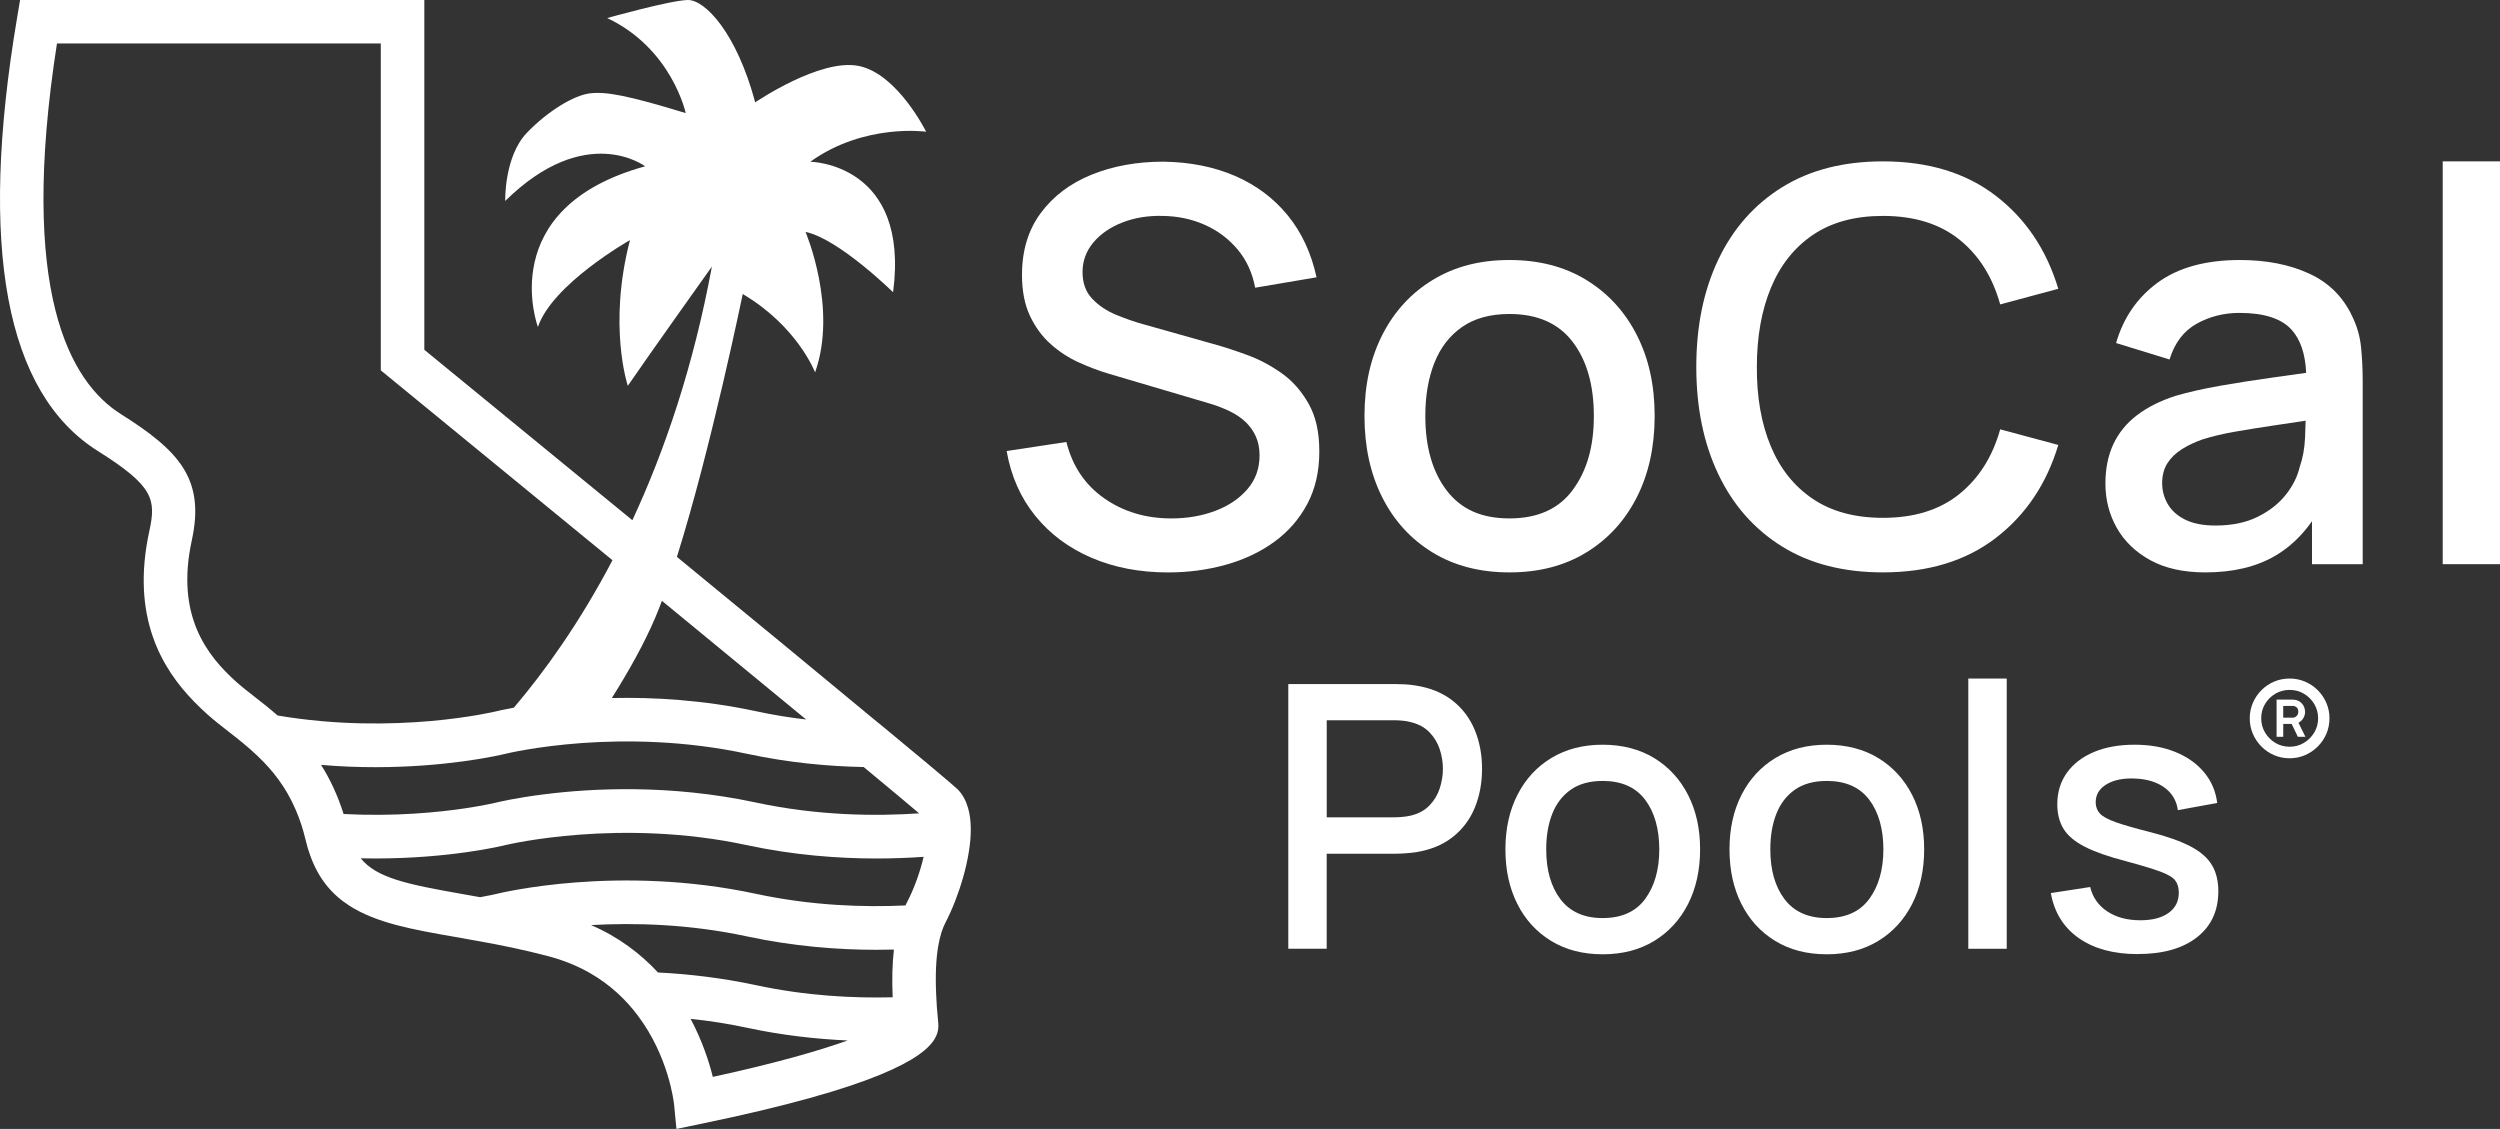
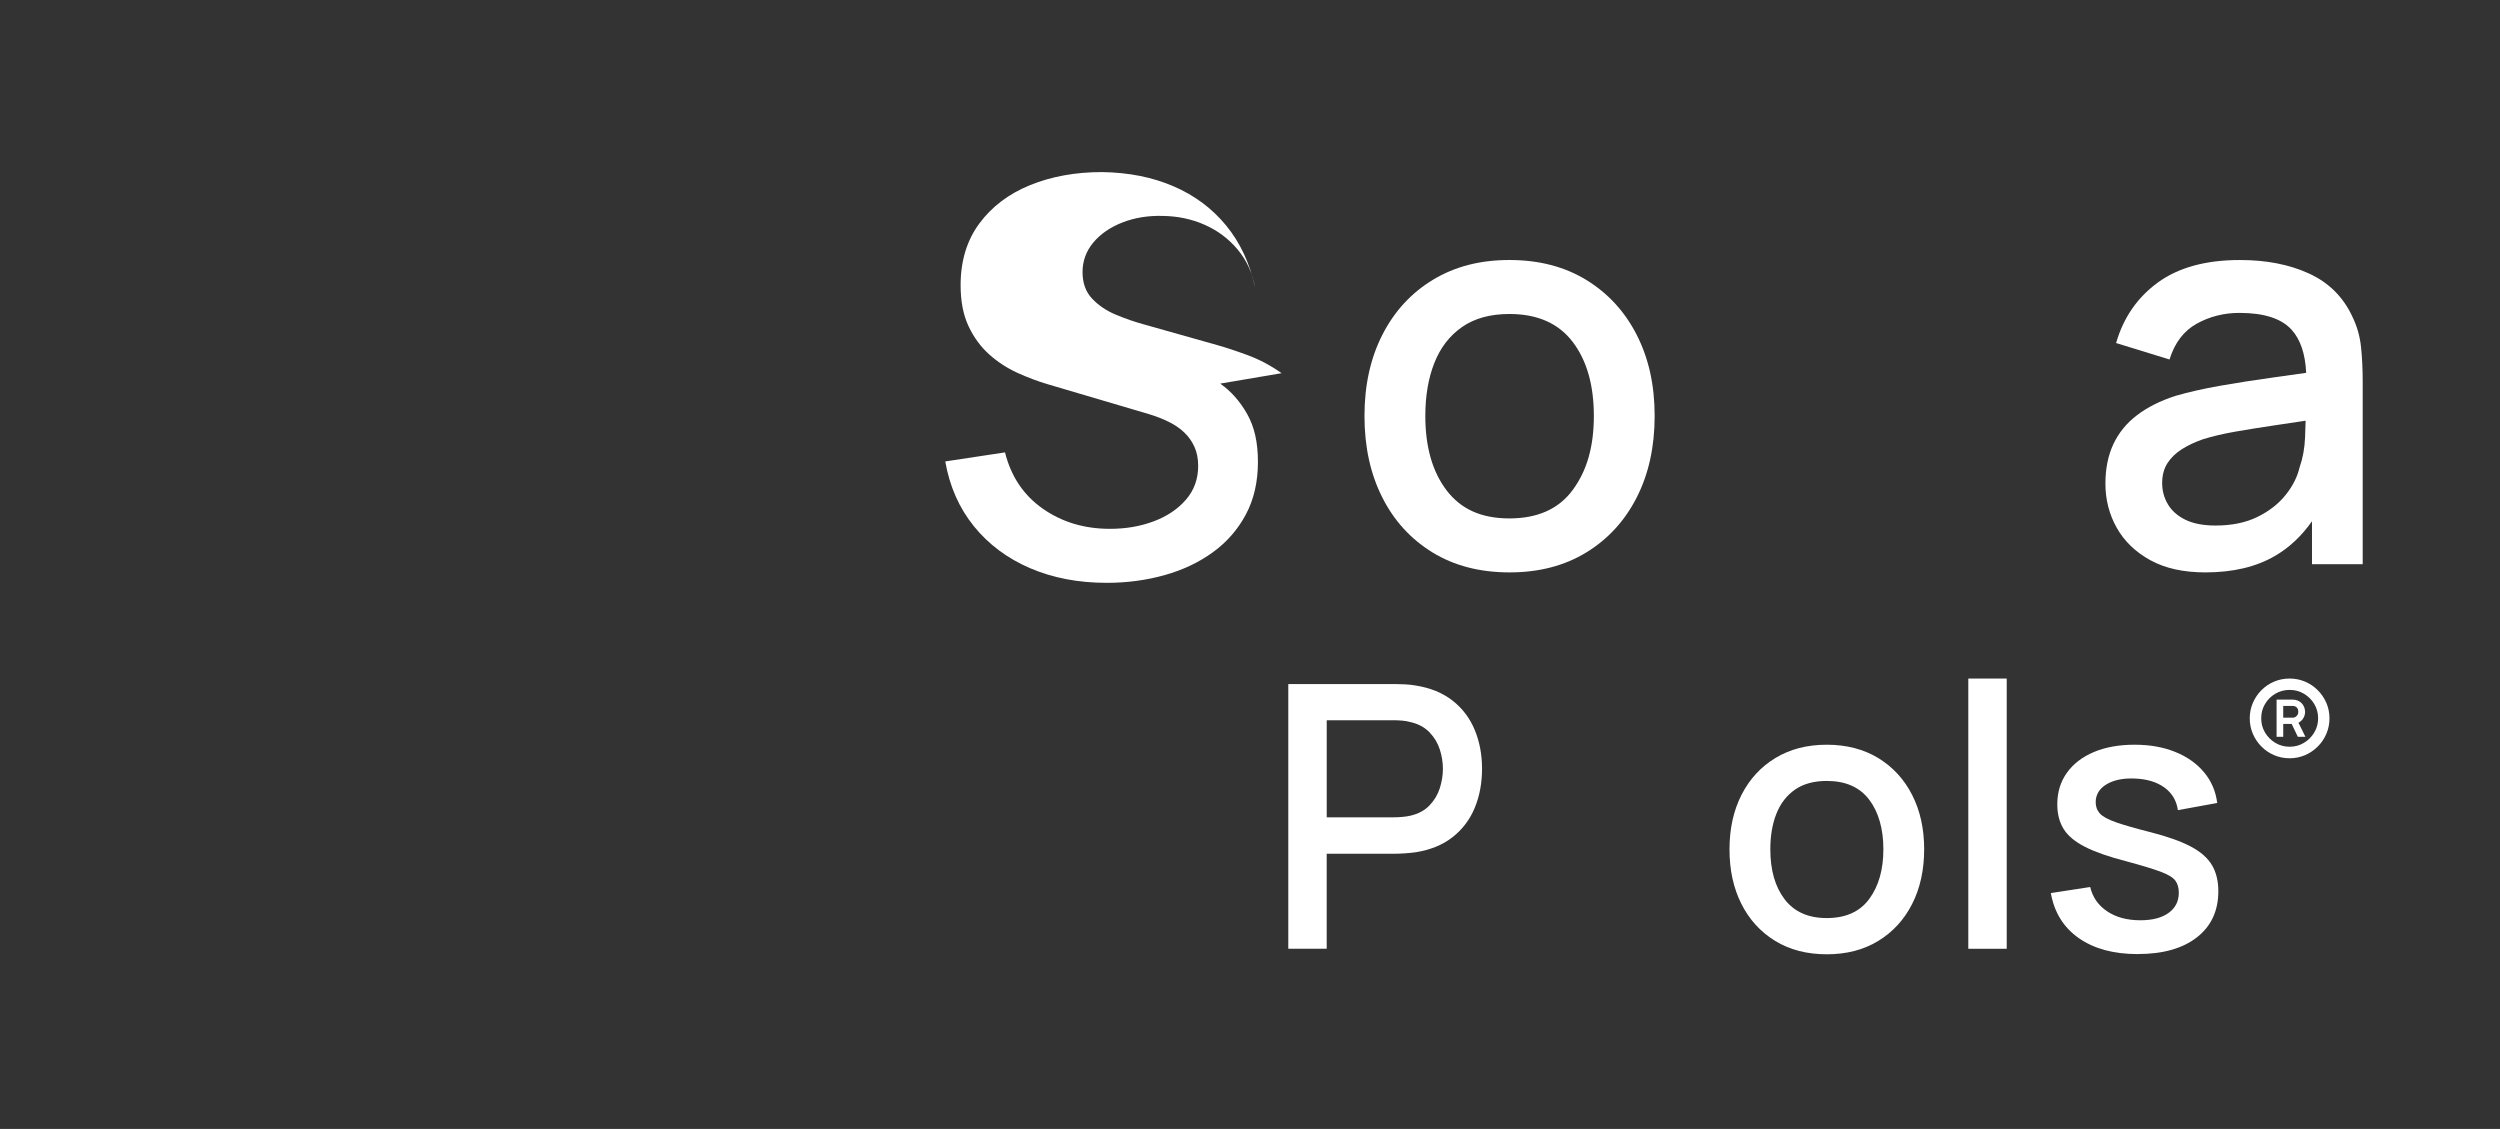
<svg xmlns="http://www.w3.org/2000/svg" id="Layer_2" data-name="Layer 2" viewBox="0 0 1556.67 702.95">
  <rect x="0" y="0" width="1556.67" height="702.95" fill="#333333" stroke="none" />
  <defs>
    <style>
      .cls-1 {
        fill: #fff;
      }
    </style>
  </defs>
  <g id="Layer_1-2" data-name="Layer 1">
    <g>
-       <path class="cls-1" d="M602.78,503.12c-1.31-4.56-3.39-8.53-6.5-11.65-1.36-1.35-7.67-6.68-17.65-15.08-8.13-6.82-18.73-15.62-31.15-25.86h-.09c-33.49-27.85-79.9-65.99-125.9-103.78,21.17-67.26,40.99-163.67,40.99-163.67,34.17,20.18,45.05,48.8,45.05,48.8,14.26-40.17-5.96-87.48-5.96-87.48,20.67,4.29,54.53,37.56,54.53,37.56,10.56-80.44-51.55-81.25-51.55-81.25,33.72-24.19,72.13-18.69,72.13-18.69,0,0-17.78-35.98-41.89-40.94-24.15-4.97-64.55,22.66-64.55,22.66C458.74,20.67,439.11-.13,428.28,0c-10.83.18-50.2,11.24-50.2,11.24,40.36,19.09,48.89,59.18,48.89,59.18-36.02-11.01-49.74-13.54-59.72-12.28-9.98,1.22-26.23,11.06-39.18,24.56-14.22,14.81-13.49,42.43-13.49,42.43,50.33-49.52,87.12-21.58,87.12-21.58-94.52,26.05-66.76,100.03-66.76,100.03,9.12-26.86,57.33-54.08,57.33-54.08-13.9,53.4-1.35,90.73-1.35,90.73,13.67-19.95,52.36-74.25,52.36-74.25-11.56,62.47-29.48,114.83-49.52,157.94-57.6-47.22-110-90.14-129.55-106.12V0H12.5l-1.9,11.33C-13.45,154.06,3.47,244.7,60.89,280.81c34.85,21.89,36.38,30.15,32.1,49.83-11.69,53.67,7.99,85.81,27.8,106.17,2.84,2.93,5.73,5.64,8.49,8.13,3.93,3.48,8.17,6.82,12.69,10.34,6.09,4.74,12.46,9.71,18.55,15.57,8.94,8.53,17.38,18.91,23.56,33.27,2.48,5.69,4.6,12.01,6.27,19.09.77,3.3,1.67,6.41,2.76,9.3,5.14,14.53,13.5,24.38,24.28,31.33,17.02,11.01,40.04,15.03,66.22,19.59,4.92.86,10.07,1.76,15.39,2.75,13.04,2.35,27.22,5.19,42.52,9.25,9.66,2.53,18.1,6.09,25.55,10.29,12.96,7.36,22.75,16.84,30.11,26.68,19.18,25.5,22.39,53.67,22.57,55.52l1.45,15.03,14.76-3.07c110.41-22.75,139.07-41.03,146.16-53.22,2.62-4.51,2.26-8.22,1.99-10.97-.59-5.96-1-11.37-1.18-16.34-.59-12.82,0-22.48,1.18-29.7,1.17-7.09,2.89-11.87,4.56-15.08,1.9-3.66,4.02-8.26,6.05-13.45,3.52-9.07,6.86-19.95,8.53-30.6,1.63-9.84,1.81-19.5-.45-27.4ZM501.94,448.01c-10.11-1.17-20.59-2.84-31.19-5.15-32.86-7.04-63.83-8.8-89.78-8.22,10.38-16.48,20-33.58,26.86-49.65,1.44-3.39,2.89-7,4.33-10.88,32.77,26.95,63.69,52.41,89.78,73.89ZM119.43,336.42c8.3-37.96-7.63-55.57-44.1-78.54-31.78-19.95-63.96-76.29-39.86-230.8h201.64v203.53l4.96,4.06c42.3,34.62,91.68,75.07,139.3,114.16-20.54,39.14-42.38,69.42-61.39,91.81-6.68,1.22-10.65,2.17-11.33,2.35-.63.14-62.43,14.99-135.78,2.53-4.96-4.33-9.79-8.13-14.26-11.6-4.15-3.25-8.03-6.27-11.28-9.16-18.37-16.43-38.14-41.35-27.89-88.34ZM199.92,476.26c11.87,1.04,23.25,1.44,33.85,1.44,21.76,0,40.44-1.72,54.44-3.61,16.07-2.17,25.91-4.56,26.99-4.83.36-.09,18.64-4.51,47.03-6.59,27.22-1.94,63.83-1.72,102.83,6.68,25.91,5.55,50.65,7.85,72.72,8.26,16.12,13.36,28.17,23.38,34.53,28.84-27.17,1.85-63.24,1.49-101.56-6.73-53.62-11.51-102.33-8.89-132.08-5.1h-.04c-17.79,2.21-28.8,4.92-29.98,5.19-.22.05-7.08,1.72-18.87,3.48-16.93,2.53-43.92,5.24-75.83,3.57-3.75-11.87-8.58-21.94-14.04-30.6ZM443.85,670.54c-2.35-9.43-6.55-22.43-13.81-36.11,11.33,1.13,23.06,2.93,35.03,5.51,22.03,4.74,43.29,7.04,62.74,7.94-17.87,6.36-44.78,14.17-83.96,22.66ZM555.84,620.98c-24.47.63-53.99-.86-85.09-7.54-21.44-4.6-42.07-6.95-61.03-7.9-10.65-11.47-24.24-21.98-41.67-29.52,26.5-1.49,60.71-.77,97.01,7.04,29.07,6.23,56.74,8.35,80.71,8.35,3.7,0,7.31-.04,10.84-.14-1,8.71-1.27,18.6-.77,29.7ZM564.69,561.98c-.32.59-.59,1.17-.9,1.81-25.91,1.22-58.5.18-93.03-7.22-85.76-18.42-159.02-.63-162.1.14-.13.05-3.61.86-9.7,1.94-3.66-.68-7.22-1.31-10.7-1.9-35.21-6.18-53.72-10.11-63.65-22.3,3.12.05,6.18.09,9.16.09,46.45,0,79.04-7.81,81.39-8.44h.04c1.63-.36,71.01-16.79,149.86.14,29.07,6.23,56.74,8.31,80.71,8.31,10.56,0,20.4-.41,29.34-1.04-2.12,9.03-5.64,19.32-10.43,28.48Z" />
      <g>
-         <path class="cls-1" d="M798.01,232.37c-6.77-4.78-13.77-8.5-20.99-11.17-7.22-2.67-13.68-4.81-19.36-6.4l-45.38-12.8c-5.8-1.59-11.63-3.61-17.49-6.06-5.86-2.45-10.78-5.77-14.76-9.98-3.98-4.21-5.97-9.73-5.97-16.55s2.24-13.08,6.74-18.43c4.49-5.34,10.52-9.49,18.09-12.45,7.56-2.96,15.89-4.32,24.99-4.09,9.44.12,18.2,1.96,26.28,5.55,8.08,3.58,14.9,8.7,20.47,15.36,5.57,6.65,9.21,14.59,10.92,23.8l38.22-6.48c-3.3-15.13-9.3-28.01-18-38.64-8.7-10.63-19.62-18.8-32.76-24.49-13.14-5.68-28.01-8.64-44.62-8.87-16.49,0-31.39,2.7-44.7,8.1-13.31,5.4-23.86,13.37-31.65,23.89-7.79,10.52-11.68,23.35-11.68,38.47,0,10.01,1.65,18.51,4.94,25.51,3.3,7,7.59,12.85,12.88,17.57,5.29,4.72,11.11,8.53,17.49,11.43,6.37,2.9,12.63,5.26,18.77,7.08l62.96,18.6c4.55,1.36,8.73,2.98,12.54,4.86,3.81,1.88,7.05,4.09,9.73,6.66,2.67,2.56,4.78,5.55,6.31,8.96,1.53,3.41,2.3,7.34,2.3,11.77,0,8.19-2.53,15.21-7.59,21.07-5.07,5.86-11.75,10.35-20.05,13.48-8.31,3.13-17.4,4.69-27.3,4.69-15.93,0-29.85-4.18-41.8-12.54-11.94-8.36-19.79-20.05-23.54-35.06l-37.2,5.63c2.73,15.58,8.67,29.03,17.83,40.35,9.15,11.32,20.82,20.02,34.98,26.11,14.16,6.08,30.06,9.13,47.69,9.13,12.63,0,24.63-1.6,36-4.78,11.37-3.18,21.42-7.93,30.12-14.25,8.7-6.31,15.55-14.16,20.56-23.55,5-9.38,7.51-20.27,7.51-32.68s-2.22-21.87-6.66-29.77c-4.44-7.9-10.04-14.25-16.8-19.02Z" />
+         <path class="cls-1" d="M798.01,232.37c-6.77-4.78-13.77-8.5-20.99-11.17-7.22-2.67-13.68-4.81-19.36-6.4l-45.38-12.8c-5.8-1.59-11.63-3.61-17.49-6.06-5.86-2.45-10.78-5.77-14.76-9.98-3.98-4.21-5.97-9.73-5.97-16.55s2.24-13.08,6.74-18.43c4.49-5.34,10.52-9.49,18.09-12.45,7.56-2.96,15.89-4.32,24.99-4.09,9.44.12,18.2,1.96,26.28,5.55,8.08,3.58,14.9,8.7,20.47,15.36,5.57,6.65,9.21,14.59,10.92,23.8c-3.3-15.13-9.3-28.01-18-38.64-8.7-10.63-19.62-18.8-32.76-24.49-13.14-5.68-28.01-8.64-44.62-8.87-16.49,0-31.39,2.7-44.7,8.1-13.31,5.4-23.86,13.37-31.65,23.89-7.79,10.52-11.68,23.35-11.68,38.47,0,10.01,1.65,18.51,4.94,25.51,3.3,7,7.59,12.85,12.88,17.57,5.29,4.72,11.11,8.53,17.49,11.43,6.37,2.9,12.63,5.26,18.77,7.08l62.96,18.6c4.55,1.36,8.73,2.98,12.54,4.86,3.81,1.88,7.05,4.09,9.73,6.66,2.67,2.56,4.78,5.55,6.31,8.96,1.53,3.41,2.3,7.34,2.3,11.77,0,8.19-2.53,15.21-7.59,21.07-5.07,5.86-11.75,10.35-20.05,13.48-8.31,3.13-17.4,4.69-27.3,4.69-15.93,0-29.85-4.18-41.8-12.54-11.94-8.36-19.79-20.05-23.54-35.06l-37.2,5.63c2.73,15.58,8.67,29.03,17.83,40.35,9.15,11.32,20.82,20.02,34.98,26.11,14.16,6.08,30.06,9.13,47.69,9.13,12.63,0,24.63-1.6,36-4.78,11.37-3.18,21.42-7.93,30.12-14.25,8.7-6.31,15.55-14.16,20.56-23.55,5-9.38,7.51-20.27,7.51-32.68s-2.22-21.87-6.66-29.77c-4.44-7.9-10.04-14.25-16.8-19.02Z" />
        <path class="cls-1" d="M987.82,174.36c-13.54-8.3-29.52-12.46-47.94-12.46s-33.9,4.07-47.43,12.2c-13.54,8.14-24.06,19.51-31.57,34.13-7.51,14.62-11.26,31.54-11.26,50.76s3.67,35.98,11.01,50.59c7.34,14.62,17.77,26.08,31.31,34.38,13.53,8.3,29.51,12.45,47.94,12.45s34.24-4.12,47.77-12.37c13.54-8.25,24.03-19.68,31.48-34.29,7.45-14.62,11.17-31.54,11.17-50.76s-3.7-35.77-11.09-50.33c-7.4-14.56-17.86-25.99-31.39-34.29ZM979.37,304.97c-8.7,11.89-21.87,17.83-39.49,17.83s-30.2-5.8-39.07-17.4c-8.87-11.6-13.31-27.07-13.31-46.41,0-12.51,1.88-23.52,5.63-33.02,3.75-9.49,9.5-16.95,17.24-22.35,7.73-5.4,17.57-8.11,29.52-8.11,17.4,0,30.51,5.78,39.33,17.32,8.81,11.55,13.22,26.93,13.22,46.15s-4.35,34.1-13.06,45.98Z" />
-         <path class="cls-1" d="M1128.92,146.21c11.6-7.85,26.11-11.77,43.51-11.77,19.45,0,35.29,4.89,47.52,14.67,12.23,9.78,20.73,23.26,25.51,40.44l36.17-9.73c-7.28-24.23-20.22-43.51-38.82-57.84-18.6-14.33-42.06-21.5-70.38-21.5-24.57,0-45.5,5.37-62.79,16.12-17.29,10.75-30.51,25.74-39.67,44.96-9.16,19.23-13.74,41.52-13.74,66.88s4.58,47.66,13.74,66.88c9.15,19.22,22.38,34.21,39.67,44.96,17.29,10.75,38.22,16.12,62.79,16.12,28.32,0,51.78-7.17,70.38-21.5,18.6-14.33,31.54-33.61,38.82-57.84l-36.17-9.73c-4.78,17.06-13.28,30.51-25.51,40.35-12.23,9.84-28.07,14.76-47.52,14.76-17.4,0-31.94-3.92-43.6-11.77-11.66-7.85-20.42-18.83-26.27-32.93-5.86-14.1-8.73-30.54-8.62-49.31,0-18.77,2.93-35.2,8.79-49.31,5.86-14.1,14.59-25.08,26.19-32.93Z" />
        <path class="cls-1" d="M1464.7,197.05c-5.68-12.17-14.64-21.07-26.87-26.7-12.23-5.63-26.59-8.45-43.08-8.45-21.27,0-38.3,4.67-51.1,13.99-12.8,9.33-21.47,21.9-26.02,37.71l33.27,10.24c3.19-10.35,8.82-17.77,16.89-22.27,8.08-4.49,16.95-6.74,26.62-6.74,15.36,0,26.19,3.5,32.51,10.49,5.51,6.1,8.52,15.05,9.06,26.83-6.99.98-13.95,1.96-21,2.95-11.43,1.59-22.33,3.3-32.68,5.12-10.35,1.82-19.62,3.92-27.81,6.31-9.44,3.07-17.4,7.08-23.89,12.03-6.48,4.95-11.37,10.95-14.67,18-3.3,7.05-4.95,15.24-4.95,24.57,0,10.01,2.36,19.2,7.08,27.56,4.72,8.36,11.69,15.07,20.9,20.13,9.21,5.06,20.65,7.59,34.29,7.59,17.18,0,31.65-3.44,43.42-10.32,8.81-5.15,16.46-12.33,22.94-21.53v26.73h31.57v-113.46c0-7.74-.34-14.96-1.03-21.67-.68-6.71-2.5-13.08-5.46-19.11ZM1431.95,290.72c-1.37,6.03-4.26,11.83-8.7,17.4-4.44,5.57-10.3,10.15-17.57,13.73-7.28,3.58-15.98,5.38-26.11,5.38-7.62,0-13.88-1.2-18.76-3.58-4.9-2.39-8.53-5.6-10.92-9.64-2.39-4.04-3.58-8.44-3.58-13.22s1.11-9.04,3.33-12.45c2.22-3.41,5.23-6.31,9.04-8.7,3.81-2.39,8.16-4.44,13.06-6.14,5.8-1.82,12.42-3.38,19.88-4.69,7.45-1.31,15.78-2.64,24.99-4.01,5.91-.87,12.28-1.83,19.03-2.84-.07,3.02-.18,6.43-.34,10.35-.29,6.83-1.4,12.97-3.33,18.43Z" />
-         <rect class="cls-1" x="1521" y="100.48" width="35.66" height="250.81" />
      </g>
      <path class="cls-1" d="M1425.67,472.15c-3.44,0-6.66-.65-9.66-1.94-3-1.29-5.63-3.08-7.89-5.36-2.26-2.28-4.04-4.92-5.33-7.91-1.29-3-1.94-6.22-1.94-9.66s.65-6.61,1.94-9.61c1.29-3,3.07-5.63,5.33-7.91,2.26-2.28,4.89-4.05,7.89-5.33,3-1.28,6.22-1.92,9.66-1.92s6.61.64,9.61,1.92c3,1.28,5.63,3.06,7.91,5.33,2.28,2.28,4.06,4.92,5.36,7.91,1.29,3,1.94,6.2,1.94,9.61s-.65,6.66-1.94,9.66c-1.29,3-3.08,5.64-5.36,7.91-2.28,2.28-4.92,4.06-7.91,5.36-3,1.29-6.2,1.94-9.61,1.94ZM1425.72,464.97c3.21,0,6.16-.8,8.85-2.41,2.69-1.6,4.83-3.75,6.44-6.44,1.61-2.69,2.41-5.64,2.41-8.85s-.8-6.25-2.41-8.92c-1.61-2.67-3.75-4.8-6.44-6.39-2.69-1.59-5.64-2.38-8.85-2.38s-6.26.79-8.95,2.38c-2.69,1.59-4.83,3.72-6.41,6.39-1.59,2.67-2.38,5.65-2.38,8.92s.79,6.16,2.38,8.85c1.59,2.69,3.73,4.83,6.41,6.44,2.69,1.61,5.67,2.41,8.95,2.41ZM1417.56,458.78v-23.15h9.88c2.33,0,4.2.71,5.63,2.14,1.42,1.42,2.17,3.25,2.24,5.48,0,1.34-.35,2.63-1.06,3.86-.7,1.23-1.73,2.21-3.07,2.92l4.33,8.75h-4.72l-3.83-8.01h-5.26v8.01h-4.13ZM1421.69,446.88h5.85c.98,0,1.82-.35,2.51-1.06.69-.7,1.03-1.56,1.03-2.58,0-1.18-.33-2.09-.98-2.73-.66-.64-1.51-.96-2.56-.96h-5.85v7.32Z" />
      <g>
        <path class="cls-1" d="M802.18,590.77v-164.83h66.62c1.6,0,3.58.06,5.95.17,2.36.12,4.62.36,6.75.74,9.16,1.45,16.81,4.58,22.95,9.39,6.14,4.81,10.74,10.88,13.79,18.2,3.05,7.33,4.58,15.42,4.58,24.26s-1.53,17.06-4.58,24.38c-3.05,7.33-7.65,13.39-13.79,18.2-6.14,4.81-13.79,7.93-22.95,9.39-2.14.3-4.4.53-6.81.68-2.4.16-4.37.23-5.9.23h-42.7v59.18h-23.92ZM826.11,508.92h41.78c1.52,0,3.22-.08,5.09-.23,1.87-.15,3.65-.42,5.32-.8,4.88-1.15,8.81-3.26,11.79-6.36,2.98-3.09,5.11-6.66,6.41-10.7,1.29-4.05,1.95-8.09,1.95-12.14s-.65-8.07-1.95-12.08c-1.3-4-3.43-7.55-6.41-10.64-2.98-3.09-6.91-5.21-11.79-6.35-1.68-.46-3.45-.76-5.32-.92-1.87-.15-3.57-.23-5.09-.23h-41.78v60.44Z" />
-         <path class="cls-1" d="M997.93,594.2c-12.36,0-23.08-2.79-32.17-8.36-9.08-5.57-16.08-13.26-21-23.06-4.93-9.8-7.39-21.12-7.39-33.94s2.52-24.24,7.56-34.05c5.04-9.8,12.09-17.44,21.18-22.89,9.08-5.46,19.69-8.19,31.82-8.19s23.08,2.79,32.16,8.36c9.08,5.57,16.1,13.24,21.07,23.01,4.96,9.77,7.44,21.03,7.44,33.77s-2.5,24.25-7.5,34.05c-5,9.81-12.04,17.48-21.12,23.01-9.09,5.53-19.77,8.3-32.05,8.3ZM997.93,571.65c11.83,0,20.66-3.99,26.5-11.96,5.83-7.97,8.75-18.26,8.75-30.85s-2.96-23.21-8.87-30.96c-5.92-7.75-14.71-11.62-26.39-11.62-8.01,0-14.62,1.82-19.8,5.43-5.19,3.63-9.04,8.63-11.56,15-2.52,6.37-3.78,13.76-3.78,22.15,0,12.98,2.97,23.35,8.92,31.14,5.95,7.78,14.69,11.67,26.21,11.67Z" />
        <path class="cls-1" d="M1137.46,594.2c-12.36,0-23.09-2.79-32.17-8.36-9.08-5.57-16.08-13.26-21.01-23.06-4.92-9.8-7.38-21.12-7.38-33.94s2.52-24.24,7.55-34.05c5.04-9.8,12.1-17.44,21.18-22.89,9.08-5.46,19.69-8.19,31.83-8.19s23.08,2.79,32.16,8.36c9.08,5.57,16.1,13.24,21.06,23.01,4.96,9.77,7.44,21.03,7.44,33.77s-2.5,24.25-7.5,34.05c-5,9.81-12.04,17.48-21.12,23.01-9.08,5.53-19.76,8.3-32.05,8.3ZM1137.46,571.65c11.83,0,20.66-3.99,26.5-11.96,5.84-7.97,8.76-18.26,8.76-30.85s-2.96-23.21-8.87-30.96c-5.92-7.75-14.71-11.62-26.39-11.62-8.01,0-14.62,1.82-19.8,5.43-5.19,3.63-9.04,8.63-11.56,15-2.52,6.37-3.78,13.76-3.78,22.15,0,12.98,2.98,23.35,8.93,31.14,5.95,7.78,14.69,11.67,26.21,11.67Z" />
        <path class="cls-1" d="M1225.6,590.77v-168.26h23.92v168.26h-23.92Z" />
        <path class="cls-1" d="M1331.13,594.08c-15.03,0-27.28-3.32-36.74-9.95-9.46-6.64-15.26-15.99-17.4-28.04l24.5-3.78c1.53,6.41,5.06,11.46,10.59,15.16,5.54,3.71,12.42,5.55,20.66,5.55,7.48,0,13.33-1.52,17.57-4.58,4.24-3.05,6.36-7.25,6.36-12.59,0-3.13-.74-5.67-2.23-7.61-1.49-1.95-4.6-3.8-9.33-5.55-4.73-1.75-11.95-3.93-21.63-6.53-10.61-2.75-19.03-5.7-25.24-8.87-6.22-3.17-10.65-6.87-13.28-11.1-2.63-4.24-3.95-9.37-3.95-15.4,0-7.48,1.99-14,5.95-19.57,3.97-5.57,9.56-9.88,16.77-12.93,7.21-3.05,15.67-4.58,25.35-4.58s17.89,1.49,25.3,4.46c7.4,2.98,13.39,7.19,17.97,12.65,4.58,5.46,7.33,11.85,8.24,19.17l-24.5,4.46c-.84-5.95-3.63-10.64-8.36-14.08-4.73-3.43-10.87-5.3-18.43-5.61-7.25-.3-13.13.9-17.63,3.6-4.5,2.71-6.75,6.43-6.75,11.16,0,2.75.85,5.08,2.57,6.98,1.71,1.91,5.05,3.74,10.02,5.5,4.96,1.75,12.29,3.85,21.98,6.29,10.38,2.67,18.62,5.63,24.73,8.87,6.1,3.24,10.47,7.1,13.11,11.56,2.63,4.46,3.95,9.86,3.95,16.19,0,12.21-4.44,21.79-13.33,28.73-8.89,6.94-21.16,10.41-36.8,10.41Z" />
      </g>
    </g>
  </g>
</svg>